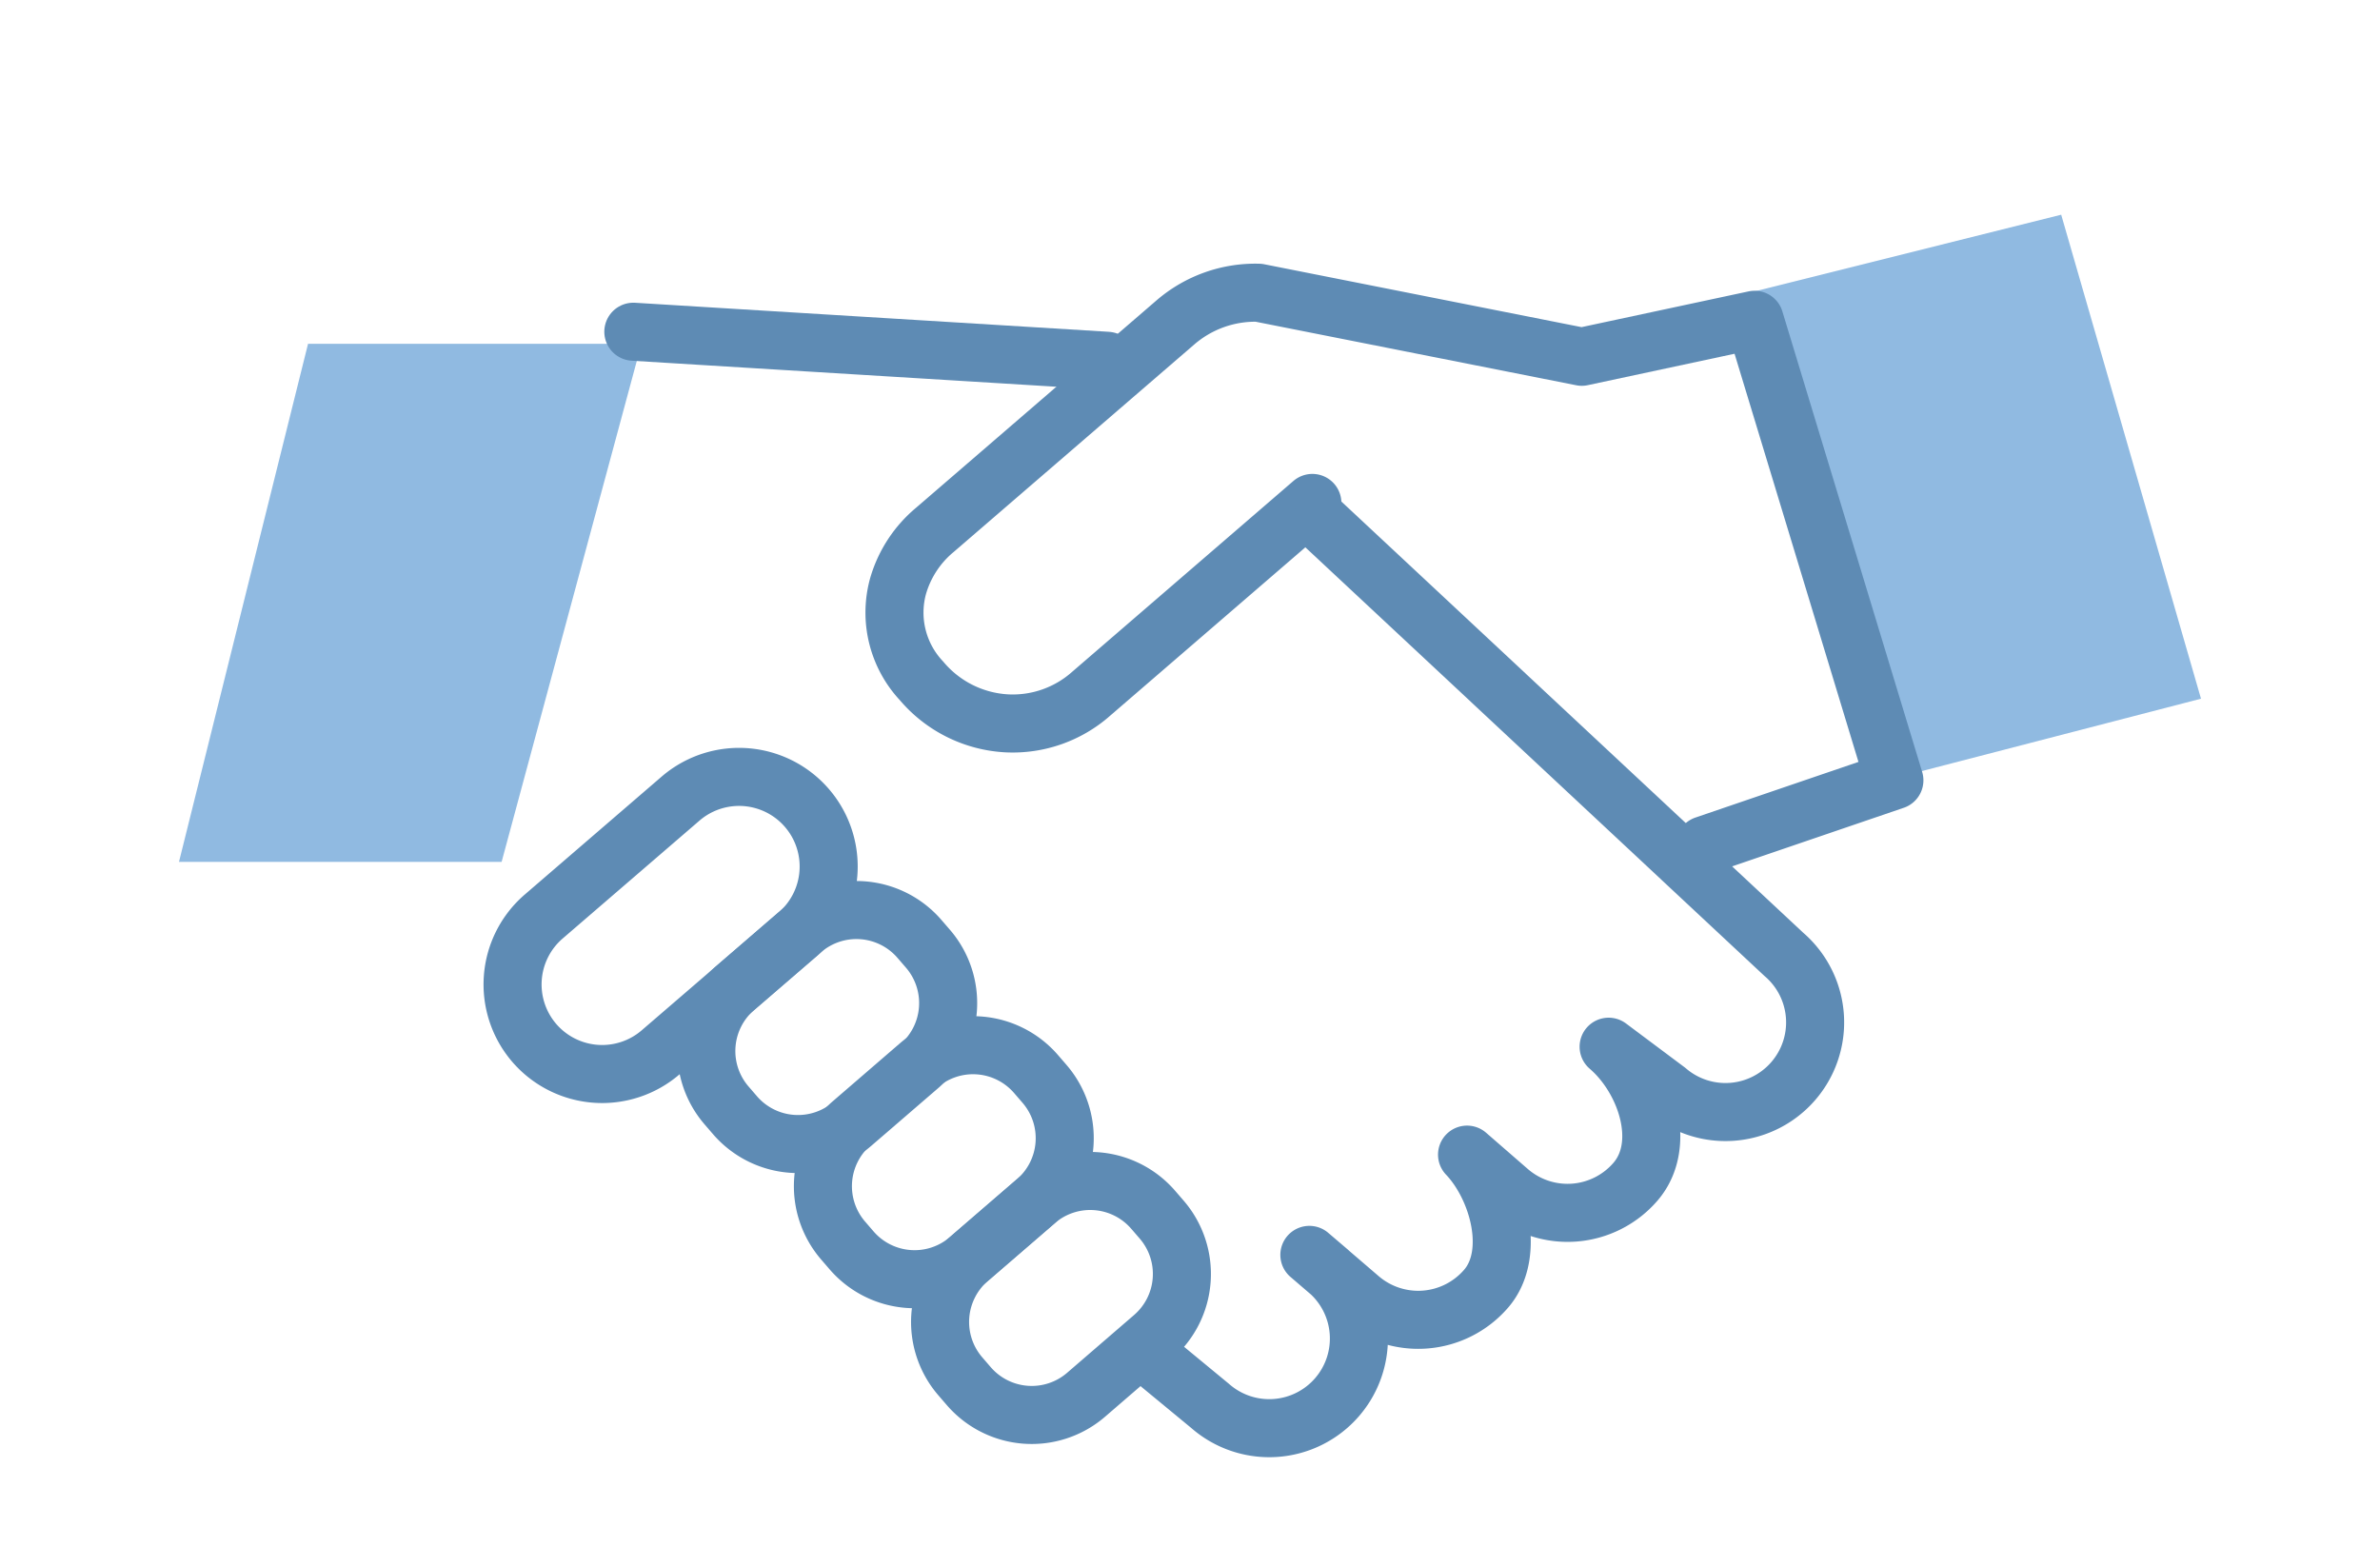
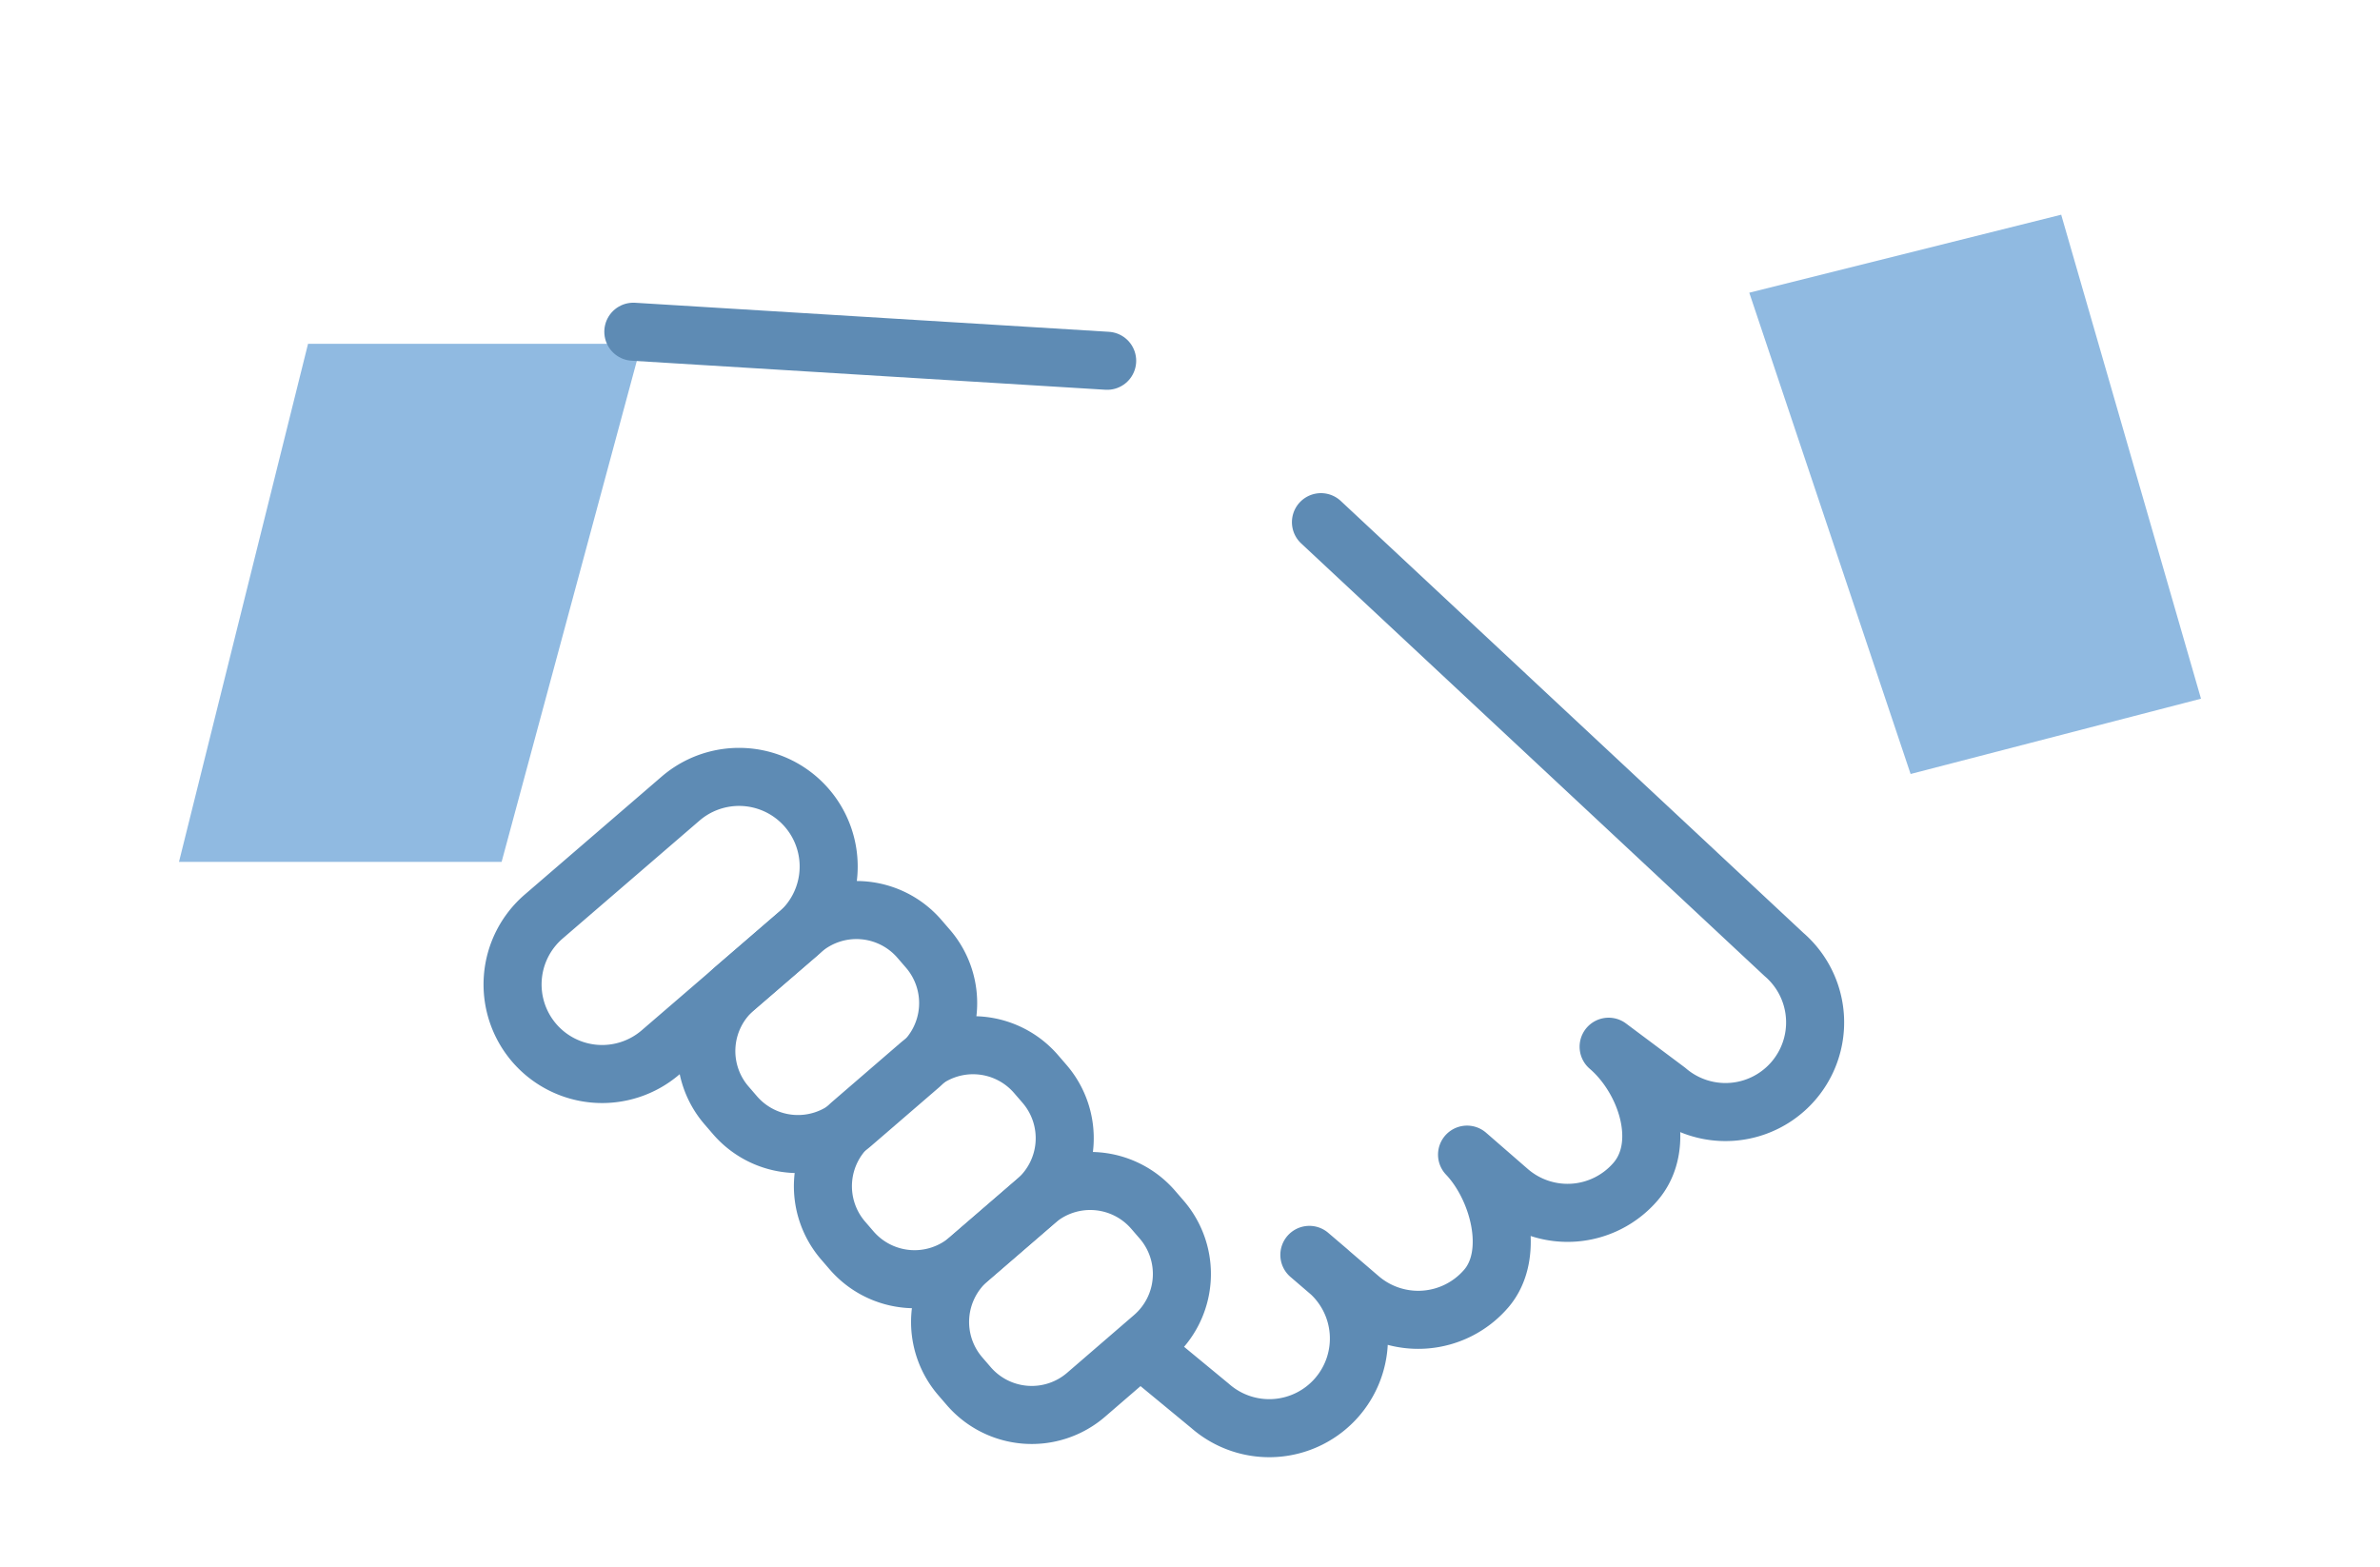
<svg xmlns="http://www.w3.org/2000/svg" width="123" height="81" viewBox="0 0 123 81">
  <g id="ad-step3" transform="translate(-176.5 -5929)">
    <g id="グループ_63" data-name="グループ 63" transform="translate(-706.25 163.096)">
      <path id="パス_440" data-name="パス 440" d="M5422,5781.031l8.337,24.873,15.008-3.891L5438.12,5777Z" transform="translate(-4448.846 0)" fill="#90bae1" />
      <path id="パス_441" data-name="パス 441" d="M5372.9,5783.5l-7.226,26.775H5349l6.67-26.775Z" transform="translate(-4457 0.171)" fill="#90bae1" />
      <g id="グループ_62" data-name="グループ 62" transform="translate(909.238 5781.031)">
-         <path id="パス_433" data-name="パス 433" d="M63.776,13.365l-11.431,9.86A6.111,6.111,0,0,1,48,24.757a6.194,6.194,0,0,1-4.426-2.2,5.155,5.155,0,0,1-1.217-4.867,5.913,5.913,0,0,1,1.916-2.939L56.7,4.034a6.318,6.318,0,0,1,4.3-1.532l16.7,3.309L86.63,3.9l3.745,12.335L93.855,27.7l-9.8,3.345" transform="translate(-22.44 -2.5)" fill="none" stroke="#5e8bb4" stroke-linecap="round" stroke-linejoin="round" stroke-width="3" />
-         <path id="パス_434" data-name="パス 434" d="M18.517,59.308,11.444,65.4a4.632,4.632,0,0,1-6.532-.485h0A4.632,4.632,0,0,1,5.4,58.384l7.073-6.094a4.631,4.631,0,1,1,6.046,7.018Z" transform="translate(-3.789 -26.144)" fill="none" stroke="#5e8bb4" stroke-linecap="round" stroke-linejoin="round" stroke-width="3" />
+         <path id="パス_434" data-name="パス 434" d="M18.517,59.308,11.444,65.4a4.632,4.632,0,0,1-6.532-.485A4.632,4.632,0,0,1,5.4,58.384l7.073-6.094a4.631,4.631,0,1,1,6.046,7.018Z" transform="translate(-3.789 -26.144)" fill="none" stroke="#5e8bb4" stroke-linecap="round" stroke-linejoin="round" stroke-width="3" />
        <path id="パス_435" data-name="パス 435" d="M34.271,72.621,30.817,75.6a4.3,4.3,0,0,1-6.07-.447l-.431-.5a4.3,4.3,0,0,1,.446-6.071L28.215,65.6a4.3,4.3,0,0,1,6.07.447l.432.5A4.3,4.3,0,0,1,34.271,72.621Z" transform="translate(-13.253 -32.649)" fill="none" stroke="#5e8bb4" stroke-linecap="round" stroke-linejoin="round" stroke-width="3" />
        <path id="パス_436" data-name="パス 436" d="M45.988,86.2l-3.454,2.981a4.3,4.3,0,0,1-6.07-.447l-.431-.5a4.3,4.3,0,0,1,.447-6.071l3.454-2.981a4.3,4.3,0,0,1,6.07.447l.432.5A4.3,4.3,0,0,1,45.988,86.2Z" transform="translate(-18.945 -39.245)" fill="none" stroke="#5e8bb4" stroke-linecap="round" stroke-linejoin="round" stroke-width="3" />
        <path id="パス_437" data-name="パス 437" d="M57.766,99.846l-3.454,2.981a4.3,4.3,0,0,1-6.07-.447l-.431-.5a4.3,4.3,0,0,1,.446-6.071l3.454-2.981a4.3,4.3,0,0,1,6.07.447l.432.5A4.3,4.3,0,0,1,57.766,99.846Z" transform="translate(-24.667 -45.875)" fill="none" stroke="#5e8bb4" stroke-linecap="round" stroke-linejoin="round" stroke-width="3" />
        <path id="パス_438" data-name="パス 438" d="M76.259,25.564,100.182,47.9a4.633,4.633,0,0,1-6.035,7.032l-3.021-2.259c1.942,1.667,3.06,5.027,1.394,6.969a4.634,4.634,0,0,1-6.534.5l-2.177-1.892c1.619,1.7,2.555,5.1.993,6.92a4.634,4.634,0,0,1-6.534.5l-2.608-2.239.9.768a4.634,4.634,0,1,1-6.036,7.032l-3.557-2.935" transform="translate(-34.479 -13.705)" fill="none" stroke="#5e8bb4" stroke-linecap="round" stroke-linejoin="round" stroke-width="3" />
        <path id="パス_439" data-name="パス 439" d="M33.2,7.922,8.712,6.421" transform="translate(-2.469 -4.404)" fill="none" stroke="#5e8bb4" stroke-linecap="round" stroke-linejoin="round" stroke-width="3" />
      </g>
    </g>
    <rect id="長方形_509" data-name="長方形 509" width="123" height="81" transform="translate(176.5 5929)" fill="none" />
  </g>
</svg>